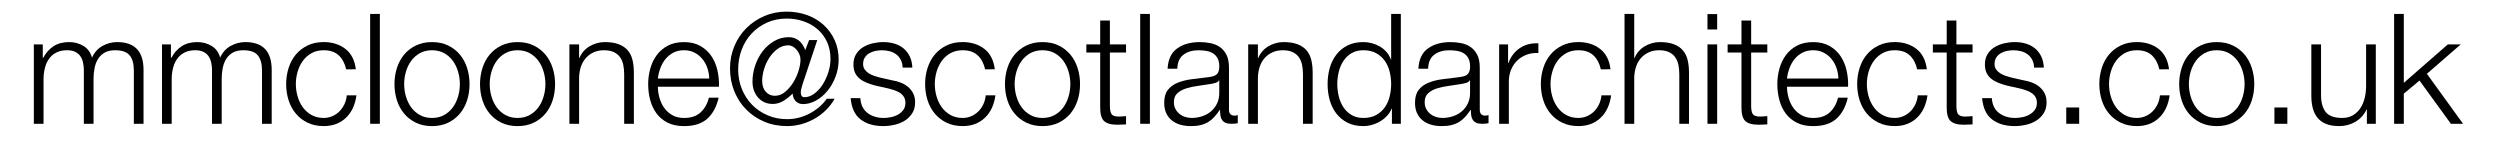
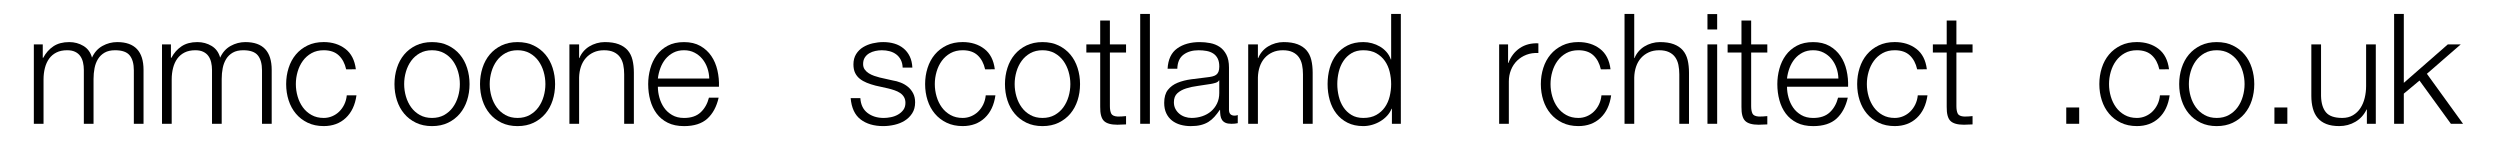
<svg xmlns="http://www.w3.org/2000/svg" version="1.1" id="Mick" x="0px" y="0px" width="292.481px" height="16.535px" viewBox="0 0 292.481 16.535" enable-background="new 0 0 292.481 16.535" xml:space="preserve">
  <g>
    <path d="M3.959,5.194h1.044V6.76h0.054c0.3-0.564,0.696-1.011,1.188-1.341c0.492-0.33,1.109-0.495,1.854-0.495   c0.612,0,1.167,0.15,1.665,0.45s0.831,0.756,0.999,1.368c0.276-0.612,0.684-1.068,1.224-1.368s1.116-0.45,1.728-0.45   c2.052,0,3.078,1.086,3.078,3.258v6.3h-1.134V8.236c0-0.768-0.162-1.353-0.486-1.755c-0.324-0.402-0.894-0.603-1.71-0.603   c-0.492,0-0.9,0.093-1.224,0.279c-0.324,0.187-0.582,0.435-0.774,0.747c-0.192,0.313-0.327,0.669-0.405,1.071   c-0.078,0.402-0.117,0.819-0.117,1.251v5.256H9.809v-6.3c0-0.312-0.033-0.609-0.099-0.891C9.644,7.01,9.536,6.764,9.386,6.553   c-0.15-0.209-0.351-0.375-0.603-0.495s-0.558-0.18-0.918-0.18c-0.492,0-0.912,0.087-1.26,0.261C6.257,6.313,5.972,6.553,5.75,6.859   C5.528,7.166,5.363,7.528,5.255,7.948c-0.108,0.42-0.162,0.871-0.162,1.35v5.184H3.959V5.194z" />
    <path d="M18.953,5.194h1.044V6.76h0.054c0.3-0.564,0.696-1.011,1.188-1.341c0.492-0.33,1.109-0.495,1.854-0.495   c0.612,0,1.167,0.15,1.665,0.45s0.831,0.756,0.999,1.368c0.276-0.612,0.684-1.068,1.224-1.368s1.116-0.45,1.728-0.45   c2.052,0,3.078,1.086,3.078,3.258v6.3h-1.134V8.236c0-0.768-0.162-1.353-0.486-1.755c-0.324-0.402-0.894-0.603-1.71-0.603   c-0.492,0-0.9,0.093-1.224,0.279c-0.324,0.187-0.582,0.435-0.774,0.747c-0.192,0.313-0.327,0.669-0.405,1.071   c-0.078,0.402-0.117,0.819-0.117,1.251v5.256h-1.134v-6.3c0-0.312-0.033-0.609-0.099-0.891c-0.066-0.282-0.174-0.528-0.324-0.738   c-0.15-0.209-0.351-0.375-0.603-0.495s-0.558-0.18-0.918-0.18c-0.492,0-0.912,0.087-1.26,0.261   c-0.348,0.174-0.633,0.414-0.855,0.72c-0.222,0.306-0.387,0.669-0.495,1.089c-0.108,0.42-0.162,0.871-0.162,1.35v5.184h-1.134   V5.194z" />
    <path d="M40.498,8.11c-0.156-0.696-0.447-1.242-0.873-1.638s-1.011-0.594-1.755-0.594c-0.54,0-1.014,0.114-1.422,0.342   c-0.408,0.229-0.747,0.528-1.017,0.9s-0.474,0.795-0.612,1.269c-0.138,0.474-0.207,0.957-0.207,1.449   c0,0.492,0.069,0.975,0.207,1.449c0.138,0.474,0.342,0.897,0.612,1.269s0.609,0.672,1.017,0.899   c0.408,0.229,0.882,0.343,1.422,0.343c0.348,0,0.678-0.066,0.99-0.198c0.312-0.132,0.588-0.315,0.828-0.549   c0.24-0.234,0.438-0.513,0.594-0.837c0.156-0.324,0.252-0.678,0.288-1.062h1.134c-0.156,1.128-0.573,2.01-1.251,2.646   c-0.678,0.636-1.539,0.953-2.583,0.953c-0.708,0-1.335-0.132-1.881-0.396c-0.546-0.264-1.005-0.618-1.377-1.063   c-0.372-0.443-0.654-0.962-0.846-1.557c-0.192-0.594-0.288-1.227-0.288-1.899c0-0.66,0.096-1.29,0.288-1.89   c0.192-0.6,0.474-1.122,0.846-1.566c0.372-0.444,0.831-0.798,1.377-1.062c0.546-0.264,1.173-0.396,1.881-0.396   c0.996,0,1.839,0.264,2.529,0.792c0.69,0.528,1.101,1.326,1.233,2.394H40.498z" />
-     <path d="M43.306,1.63h1.134v12.852h-1.134V1.63z" />
    <path d="M50.542,4.924c0.708,0,1.335,0.132,1.881,0.396c0.546,0.264,1.005,0.618,1.377,1.062c0.372,0.444,0.654,0.966,0.846,1.566   c0.192,0.601,0.288,1.23,0.288,1.89c0,0.672-0.096,1.305-0.288,1.899c-0.192,0.594-0.474,1.113-0.846,1.557   c-0.372,0.444-0.832,0.799-1.377,1.063s-1.173,0.396-1.881,0.396s-1.335-0.132-1.881-0.396c-0.546-0.264-1.005-0.618-1.377-1.063   c-0.372-0.443-0.654-0.962-0.846-1.557c-0.192-0.594-0.288-1.227-0.288-1.899c0-0.66,0.096-1.29,0.288-1.89   c0.192-0.6,0.474-1.122,0.846-1.566c0.372-0.444,0.831-0.798,1.377-1.062C49.207,5.057,49.834,4.924,50.542,4.924z M50.542,5.878   c-0.54,0-1.014,0.114-1.422,0.342c-0.408,0.229-0.747,0.528-1.017,0.9s-0.474,0.795-0.612,1.269   c-0.138,0.474-0.207,0.957-0.207,1.449c0,0.492,0.069,0.975,0.207,1.449c0.138,0.474,0.342,0.897,0.612,1.269   s0.609,0.672,1.017,0.899c0.408,0.229,0.882,0.343,1.422,0.343s1.014-0.114,1.422-0.343c0.408-0.228,0.747-0.527,1.017-0.899   s0.474-0.795,0.612-1.269c0.138-0.474,0.207-0.957,0.207-1.449c0-0.492-0.069-0.975-0.207-1.449   c-0.138-0.474-0.342-0.897-0.612-1.269s-0.609-0.672-1.017-0.9C51.556,5.993,51.082,5.878,50.542,5.878z" />
    <path d="M60.55,4.924c0.708,0,1.335,0.132,1.881,0.396c0.546,0.264,1.005,0.618,1.377,1.062c0.372,0.444,0.654,0.966,0.846,1.566   c0.192,0.601,0.288,1.23,0.288,1.89c0,0.672-0.096,1.305-0.288,1.899c-0.192,0.594-0.474,1.113-0.846,1.557   c-0.372,0.444-0.832,0.799-1.377,1.063s-1.173,0.396-1.881,0.396s-1.335-0.132-1.881-0.396c-0.546-0.264-1.005-0.618-1.377-1.063   c-0.372-0.443-0.654-0.962-0.846-1.557c-0.192-0.594-0.288-1.227-0.288-1.899c0-0.66,0.096-1.29,0.288-1.89   c0.192-0.6,0.474-1.122,0.846-1.566c0.372-0.444,0.831-0.798,1.377-1.062C59.215,5.057,59.842,4.924,60.55,4.924z M60.55,5.878   c-0.54,0-1.014,0.114-1.422,0.342c-0.408,0.229-0.747,0.528-1.017,0.9s-0.474,0.795-0.612,1.269   c-0.138,0.474-0.207,0.957-0.207,1.449c0,0.492,0.069,0.975,0.207,1.449c0.138,0.474,0.342,0.897,0.612,1.269   s0.609,0.672,1.017,0.899c0.408,0.229,0.882,0.343,1.422,0.343s1.014-0.114,1.422-0.343c0.408-0.228,0.747-0.527,1.017-0.899   s0.474-0.795,0.612-1.269c0.138-0.474,0.207-0.957,0.207-1.449c0-0.492-0.069-0.975-0.207-1.449   c-0.138-0.474-0.342-0.897-0.612-1.269s-0.609-0.672-1.017-0.9C61.564,5.993,61.09,5.878,60.55,5.878z" />
    <path d="M66.616,5.194h1.134v1.602h0.036c0.108-0.276,0.261-0.531,0.459-0.765c0.198-0.234,0.429-0.432,0.693-0.594   c0.264-0.162,0.552-0.288,0.864-0.378c0.312-0.09,0.63-0.135,0.954-0.135c0.648,0,1.19,0.084,1.629,0.252   c0.438,0.168,0.789,0.405,1.053,0.711c0.264,0.306,0.45,0.682,0.558,1.125c0.108,0.444,0.162,0.942,0.162,1.494v5.976h-1.134V8.687   c0-0.396-0.036-0.765-0.108-1.107c-0.072-0.342-0.198-0.639-0.378-0.891c-0.18-0.252-0.423-0.45-0.729-0.594   c-0.306-0.144-0.687-0.216-1.143-0.216s-0.861,0.081-1.215,0.243c-0.354,0.162-0.657,0.384-0.909,0.666   c-0.252,0.282-0.444,0.618-0.576,1.008c-0.132,0.39-0.204,0.813-0.216,1.269v5.418h-1.134V5.194z" />
    <path d="M76.966,10.145c0,0.42,0.06,0.846,0.18,1.278s0.3,0.822,0.54,1.17c0.24,0.348,0.555,0.636,0.945,0.864   c0.39,0.229,0.855,0.343,1.395,0.343c0.828,0,1.476-0.219,1.944-0.657c0.468-0.438,0.792-1.011,0.972-1.719h1.134   c-0.24,1.056-0.681,1.875-1.323,2.458c-0.642,0.582-1.551,0.872-2.727,0.872c-0.744,0-1.38-0.132-1.908-0.396   c-0.528-0.264-0.96-0.621-1.296-1.071c-0.336-0.45-0.585-0.972-0.747-1.566c-0.162-0.594-0.243-1.221-0.243-1.881   c0-0.612,0.081-1.212,0.243-1.8s0.411-1.113,0.747-1.575s0.768-0.834,1.296-1.116c0.528-0.282,1.164-0.423,1.908-0.423   c0.744,0,1.38,0.15,1.908,0.45s0.957,0.693,1.287,1.179c0.33,0.486,0.567,1.044,0.711,1.674s0.204,1.269,0.18,1.917H76.966z    M82.978,9.19c-0.012-0.432-0.087-0.846-0.225-1.242c-0.138-0.396-0.333-0.747-0.585-1.053c-0.252-0.306-0.558-0.552-0.918-0.738   c-0.36-0.186-0.768-0.279-1.224-0.279c-0.468,0-0.882,0.093-1.242,0.279c-0.36,0.187-0.666,0.432-0.918,0.738   s-0.453,0.66-0.603,1.062c-0.15,0.402-0.249,0.813-0.297,1.233H82.978z" />
-     <path d="M93.886,9.875c-0.061,0.192-0.111,0.378-0.153,0.558c-0.042,0.18-0.057,0.339-0.045,0.477   c0.012,0.138,0.051,0.25,0.117,0.333c0.065,0.084,0.171,0.126,0.315,0.126c0.396,0,0.78-0.138,1.152-0.414s0.696-0.63,0.972-1.062   c0.276-0.432,0.498-0.912,0.666-1.44c0.168-0.528,0.252-1.044,0.252-1.548c0-0.744-0.135-1.41-0.405-1.998   c-0.27-0.587-0.639-1.083-1.107-1.485c-0.468-0.402-1.011-0.711-1.629-0.927c-0.618-0.216-1.275-0.324-1.971-0.324   c-0.84,0-1.608,0.156-2.304,0.468c-0.696,0.313-1.296,0.735-1.8,1.269c-0.504,0.534-0.894,1.164-1.17,1.89S86.361,7.3,86.361,8.128   c0,0.816,0.144,1.578,0.432,2.286s0.687,1.323,1.197,1.845c0.51,0.522,1.116,0.933,1.818,1.233c0.702,0.301,1.461,0.45,2.277,0.45   c0.444,0,0.885-0.054,1.323-0.162c0.438-0.107,0.861-0.267,1.269-0.477c0.408-0.21,0.786-0.462,1.134-0.756   c0.348-0.294,0.654-0.627,0.918-0.999h0.918c-0.276,0.492-0.615,0.936-1.017,1.332s-0.846,0.732-1.332,1.008   c-0.486,0.276-1.002,0.489-1.548,0.639c-0.546,0.15-1.101,0.225-1.665,0.225c-0.972,0-1.866-0.174-2.682-0.521   s-1.521-0.825-2.115-1.431c-0.594-0.605-1.056-1.32-1.386-2.142c-0.33-0.822-0.495-1.707-0.495-2.655   c0-0.936,0.171-1.809,0.513-2.619c0.342-0.81,0.813-1.512,1.413-2.106c0.6-0.594,1.299-1.062,2.097-1.404   c0.798-0.342,1.659-0.513,2.583-0.513c0.864,0,1.667,0.135,2.412,0.405s1.389,0.654,1.935,1.152s0.975,1.089,1.287,1.773   s0.468,1.44,0.468,2.268c0,0.72-0.124,1.398-0.369,2.034c-0.246,0.636-0.567,1.191-0.963,1.665   c-0.396,0.475-0.843,0.846-1.341,1.116s-0.999,0.405-1.503,0.405c-0.312,0-0.582-0.102-0.81-0.306s-0.36-0.504-0.396-0.9h-0.036   c-0.276,0.288-0.612,0.558-1.008,0.81s-0.822,0.378-1.278,0.378c-0.372,0-0.705-0.069-0.999-0.207   c-0.294-0.138-0.543-0.327-0.747-0.567c-0.204-0.24-0.36-0.516-0.468-0.828c-0.108-0.312-0.162-0.648-0.162-1.008   c0-0.624,0.102-1.245,0.306-1.863s0.492-1.173,0.864-1.665c0.372-0.492,0.822-0.894,1.35-1.206c0.528-0.312,1.11-0.468,1.746-0.468   c0.396,0,0.762,0.117,1.098,0.351c0.336,0.234,0.606,0.621,0.81,1.161l0.45-1.17h0.954L93.886,9.875z M92.229,5.302   c-0.456,0-0.873,0.138-1.251,0.414c-0.378,0.276-0.702,0.621-0.972,1.035s-0.477,0.864-0.621,1.35   c-0.144,0.486-0.216,0.939-0.216,1.359c0,0.54,0.141,0.966,0.423,1.278c0.282,0.313,0.639,0.468,1.071,0.468   c0.42,0,0.81-0.147,1.17-0.441s0.675-0.654,0.945-1.08s0.483-0.885,0.639-1.377c0.156-0.492,0.234-0.936,0.234-1.332   c0-0.216-0.042-0.423-0.126-0.621c-0.084-0.198-0.192-0.375-0.324-0.531c-0.132-0.156-0.282-0.282-0.45-0.378   C92.583,5.351,92.41,5.302,92.229,5.302z" />
    <path d="M105.604,7.913c-0.012-0.348-0.084-0.651-0.216-0.909c-0.132-0.258-0.309-0.471-0.531-0.639   c-0.222-0.168-0.477-0.291-0.765-0.369s-0.594-0.117-0.918-0.117c-0.252,0-0.507,0.027-0.765,0.082   c-0.258,0.054-0.495,0.145-0.711,0.271c-0.216,0.127-0.39,0.293-0.522,0.498c-0.132,0.206-0.198,0.459-0.198,0.76   c0,0.254,0.063,0.468,0.189,0.643s0.285,0.323,0.477,0.443c0.192,0.121,0.402,0.22,0.63,0.299s0.438,0.142,0.63,0.19l1.512,0.341   c0.324,0.048,0.645,0.135,0.963,0.26s0.6,0.29,0.846,0.494c0.246,0.203,0.447,0.455,0.603,0.753   c0.156,0.299,0.234,0.652,0.234,1.059c0,0.502-0.114,0.93-0.342,1.283c-0.228,0.354-0.519,0.641-0.873,0.861   c-0.354,0.222-0.753,0.383-1.197,0.484s-0.882,0.152-1.314,0.152c-1.092,0-1.977-0.261-2.655-0.782   c-0.678-0.522-1.065-1.353-1.161-2.493h1.134c0.048,0.768,0.327,1.347,0.837,1.737c0.51,0.39,1.143,0.585,1.899,0.585   c0.264,0,0.546-0.03,0.846-0.091c0.3-0.06,0.576-0.161,0.828-0.306c0.252-0.144,0.459-0.327,0.621-0.549   c0.162-0.222,0.243-0.495,0.243-0.819c0-0.264-0.057-0.492-0.171-0.684c-0.114-0.192-0.267-0.351-0.459-0.477   s-0.411-0.231-0.657-0.315c-0.246-0.084-0.495-0.156-0.747-0.216l-1.458-0.324c-0.372-0.096-0.714-0.207-1.026-0.333   c-0.313-0.126-0.585-0.282-0.819-0.468c-0.234-0.186-0.417-0.414-0.549-0.684c-0.132-0.27-0.198-0.603-0.198-0.999   c0-0.468,0.105-0.87,0.315-1.206s0.483-0.606,0.819-0.81c0.336-0.204,0.711-0.354,1.125-0.45c0.414-0.096,0.825-0.144,1.233-0.144   c0.468,0,0.903,0.06,1.305,0.18c0.402,0.12,0.756,0.306,1.062,0.558c0.306,0.252,0.549,0.564,0.729,0.936   c0.18,0.372,0.282,0.81,0.306,1.314H105.604z" />
    <path d="M115.251,8.11c-0.156-0.696-0.447-1.242-0.873-1.638s-1.011-0.594-1.755-0.594c-0.54,0-1.014,0.114-1.422,0.342   c-0.408,0.229-0.747,0.528-1.017,0.9s-0.474,0.795-0.612,1.269c-0.138,0.474-0.207,0.957-0.207,1.449   c0,0.492,0.069,0.975,0.207,1.449c0.138,0.474,0.342,0.897,0.612,1.269s0.609,0.672,1.017,0.899   c0.408,0.229,0.882,0.343,1.422,0.343c0.348,0,0.678-0.066,0.99-0.198c0.312-0.132,0.588-0.315,0.828-0.549   c0.24-0.234,0.438-0.513,0.594-0.837c0.156-0.324,0.252-0.678,0.288-1.062h1.134c-0.156,1.128-0.573,2.01-1.251,2.646   c-0.678,0.636-1.539,0.953-2.583,0.953c-0.708,0-1.335-0.132-1.881-0.396c-0.546-0.264-1.005-0.618-1.377-1.063   c-0.372-0.443-0.654-0.962-0.846-1.557c-0.192-0.594-0.288-1.227-0.288-1.899c0-0.66,0.096-1.29,0.288-1.89   c0.192-0.6,0.474-1.122,0.846-1.566c0.372-0.444,0.831-0.798,1.377-1.062c0.546-0.264,1.173-0.396,1.881-0.396   c0.996,0,1.839,0.264,2.529,0.792c0.69,0.528,1.101,1.326,1.233,2.394H115.251z" />
    <path d="M121.965,4.924c0.708,0,1.335,0.132,1.881,0.396c0.546,0.264,1.005,0.618,1.377,1.062c0.372,0.444,0.654,0.966,0.846,1.566   c0.192,0.601,0.288,1.23,0.288,1.89c0,0.672-0.096,1.305-0.288,1.899c-0.192,0.594-0.474,1.113-0.846,1.557   c-0.372,0.444-0.832,0.799-1.377,1.063s-1.173,0.396-1.881,0.396s-1.335-0.132-1.881-0.396c-0.546-0.264-1.005-0.618-1.377-1.063   c-0.372-0.443-0.654-0.962-0.846-1.557c-0.192-0.594-0.288-1.227-0.288-1.899c0-0.66,0.096-1.29,0.288-1.89   c0.192-0.6,0.474-1.122,0.846-1.566c0.372-0.444,0.831-0.798,1.377-1.062C120.63,5.057,121.257,4.924,121.965,4.924z    M121.965,5.878c-0.54,0-1.014,0.114-1.422,0.342c-0.408,0.229-0.747,0.528-1.017,0.9s-0.474,0.795-0.612,1.269   c-0.138,0.474-0.207,0.957-0.207,1.449c0,0.492,0.069,0.975,0.207,1.449c0.138,0.474,0.342,0.897,0.612,1.269   s0.609,0.672,1.017,0.899c0.408,0.229,0.882,0.343,1.422,0.343s1.014-0.114,1.422-0.343c0.408-0.228,0.747-0.527,1.017-0.899   s0.474-0.795,0.612-1.269c0.138-0.474,0.207-0.957,0.207-1.449c0-0.492-0.069-0.975-0.207-1.449   c-0.138-0.474-0.342-0.897-0.612-1.269s-0.609-0.672-1.017-0.9C122.979,5.993,122.505,5.878,121.965,5.878z" />
    <path d="M129.849,5.194h1.89v0.954h-1.89v6.264c0,0.372,0.051,0.663,0.153,0.873c0.102,0.21,0.357,0.327,0.765,0.352   c0.324,0,0.648-0.019,0.972-0.055v0.973c-0.168,0-0.336,0.006-0.504,0.018c-0.168,0.012-0.336,0.019-0.504,0.019   c-0.756,0-1.284-0.15-1.584-0.45c-0.3-0.3-0.444-0.847-0.432-1.638V6.148h-1.62V5.194h1.62v-2.79h1.134V5.194z" />
    <path d="M133.395,1.63h1.134v12.852h-1.134V1.63z" />
    <path d="M136.599,8.039c0.06-1.092,0.435-1.884,1.125-2.376c0.689-0.492,1.568-0.738,2.637-0.738c0.408,0,0.816,0.039,1.224,0.117   c0.408,0.078,0.774,0.225,1.099,0.441s0.588,0.519,0.792,0.909s0.306,0.897,0.306,1.521v4.932c0,0.457,0.222,0.684,0.666,0.684   c0.12,0,0.24-0.023,0.36-0.072v0.954c-0.133,0.024-0.249,0.042-0.352,0.055c-0.102,0.012-0.23,0.018-0.387,0.018   c-0.288,0-0.52-0.039-0.693-0.117s-0.309-0.188-0.404-0.333c-0.097-0.144-0.159-0.314-0.189-0.513s-0.045-0.417-0.045-0.657H142.7   c-0.204,0.3-0.411,0.567-0.621,0.801c-0.21,0.234-0.443,0.433-0.701,0.595c-0.259,0.161-0.556,0.284-0.892,0.368   s-0.726,0.126-1.17,0.126c-0.432,0-0.837-0.054-1.215-0.161c-0.378-0.108-0.708-0.273-0.99-0.495   c-0.282-0.223-0.504-0.504-0.666-0.847c-0.162-0.342-0.243-0.747-0.243-1.215c0-0.648,0.145-1.155,0.433-1.521   c0.288-0.366,0.669-0.645,1.143-0.837c0.474-0.192,1.008-0.327,1.603-0.405c0.594-0.078,1.196-0.153,1.809-0.225   c0.228-0.024,0.435-0.057,0.621-0.099c0.186-0.042,0.339-0.105,0.459-0.189c0.12-0.083,0.213-0.204,0.279-0.36   c0.065-0.156,0.099-0.36,0.099-0.612c0-0.384-0.063-0.699-0.189-0.945c-0.126-0.246-0.3-0.441-0.521-0.585   c-0.223-0.144-0.48-0.243-0.774-0.297c-0.294-0.054-0.608-0.081-0.944-0.081c-0.709,0-1.294,0.171-1.755,0.513   c-0.463,0.342-0.705,0.891-0.729,1.647H136.599z M142.646,9.406h-0.036c-0.072,0.132-0.21,0.228-0.414,0.288   s-0.384,0.102-0.54,0.126c-0.479,0.084-0.975,0.159-1.484,0.225c-0.511,0.066-0.976,0.165-1.396,0.297   c-0.42,0.132-0.765,0.321-1.035,0.567c-0.27,0.246-0.404,0.597-0.404,1.053c0,0.288,0.057,0.543,0.171,0.765   c0.113,0.222,0.267,0.414,0.459,0.576c0.191,0.162,0.414,0.285,0.666,0.369s0.51,0.126,0.773,0.126   c0.433,0,0.847-0.066,1.242-0.198c0.396-0.132,0.741-0.324,1.035-0.576s0.527-0.558,0.702-0.918   c0.174-0.36,0.261-0.768,0.261-1.224V9.406z" />
    <path d="M146.03,5.194h1.135v1.602h0.036c0.107-0.276,0.261-0.531,0.459-0.765c0.197-0.234,0.429-0.432,0.692-0.594   s0.552-0.288,0.864-0.378c0.312-0.09,0.63-0.135,0.954-0.135c0.647,0,1.19,0.084,1.629,0.252c0.438,0.168,0.789,0.405,1.053,0.711   c0.264,0.306,0.45,0.682,0.559,1.125c0.107,0.444,0.161,0.942,0.161,1.494v5.976h-1.134V8.687c0-0.396-0.036-0.765-0.107-1.107   c-0.072-0.342-0.198-0.639-0.378-0.891c-0.181-0.252-0.424-0.45-0.729-0.594s-0.687-0.216-1.143-0.216s-0.861,0.081-1.215,0.243   c-0.354,0.162-0.657,0.384-0.909,0.666c-0.252,0.282-0.444,0.618-0.576,1.008c-0.132,0.39-0.204,0.813-0.216,1.269v5.418h-1.135   V5.194z" />
    <path d="M163.887,14.482h-1.044v-1.764h-0.036c-0.12,0.3-0.297,0.576-0.531,0.829c-0.233,0.252-0.501,0.468-0.801,0.647   s-0.621,0.318-0.963,0.414s-0.681,0.144-1.017,0.144c-0.709,0-1.323-0.132-1.846-0.396c-0.521-0.264-0.957-0.621-1.305-1.071   c-0.349-0.45-0.606-0.972-0.774-1.566c-0.168-0.594-0.252-1.221-0.252-1.881c0-0.66,0.084-1.287,0.252-1.881   c0.168-0.594,0.426-1.116,0.774-1.566c0.348-0.45,0.783-0.807,1.305-1.071c0.522-0.264,1.137-0.396,1.846-0.396   c0.348,0,0.687,0.045,1.017,0.135c0.33,0.09,0.639,0.219,0.927,0.387c0.288,0.168,0.543,0.378,0.766,0.63   c0.222,0.252,0.393,0.546,0.513,0.882h0.036V1.63h1.134V14.482z M156.453,9.838c0,0.48,0.057,0.957,0.171,1.431   c0.113,0.474,0.294,0.897,0.54,1.269c0.245,0.372,0.561,0.675,0.944,0.909c0.384,0.234,0.847,0.352,1.387,0.352   c0.6,0,1.106-0.117,1.521-0.352c0.414-0.233,0.75-0.537,1.008-0.909s0.444-0.795,0.559-1.269c0.113-0.474,0.171-0.951,0.171-1.431   s-0.058-0.957-0.171-1.431c-0.114-0.474-0.301-0.896-0.559-1.269c-0.258-0.372-0.594-0.675-1.008-0.909s-0.921-0.351-1.521-0.351   c-0.54,0-1.003,0.117-1.387,0.351s-0.699,0.537-0.944,0.909c-0.246,0.373-0.427,0.795-0.54,1.269   C156.51,8.882,156.453,9.358,156.453,9.838z" />
-     <path d="M165.938,8.039c0.061-1.092,0.436-1.884,1.125-2.376c0.69-0.492,1.569-0.738,2.638-0.738c0.407,0,0.815,0.039,1.224,0.117   s0.774,0.225,1.098,0.441c0.324,0.216,0.588,0.519,0.792,0.909s0.307,0.897,0.307,1.521v4.932c0,0.457,0.222,0.684,0.666,0.684   c0.119,0,0.239-0.023,0.359-0.072v0.954c-0.132,0.024-0.249,0.042-0.351,0.055c-0.103,0.012-0.231,0.018-0.387,0.018   c-0.288,0-0.52-0.039-0.693-0.117s-0.31-0.188-0.405-0.333c-0.096-0.144-0.159-0.314-0.188-0.513   c-0.03-0.198-0.045-0.417-0.045-0.657h-0.036c-0.204,0.3-0.411,0.567-0.621,0.801c-0.21,0.234-0.444,0.433-0.702,0.595   c-0.258,0.161-0.555,0.284-0.891,0.368c-0.337,0.084-0.727,0.126-1.17,0.126c-0.433,0-0.838-0.054-1.216-0.161   c-0.378-0.108-0.708-0.273-0.989-0.495c-0.282-0.223-0.504-0.504-0.666-0.847c-0.162-0.342-0.243-0.747-0.243-1.215   c0-0.648,0.144-1.155,0.432-1.521c0.288-0.366,0.669-0.645,1.144-0.837c0.474-0.192,1.008-0.327,1.602-0.405   s1.197-0.153,1.809-0.225c0.229-0.024,0.436-0.057,0.621-0.099c0.187-0.042,0.339-0.105,0.459-0.189   c0.12-0.083,0.213-0.204,0.279-0.36c0.065-0.156,0.099-0.36,0.099-0.612c0-0.384-0.063-0.699-0.188-0.945   c-0.126-0.246-0.3-0.441-0.522-0.585c-0.222-0.144-0.479-0.243-0.773-0.297c-0.294-0.054-0.609-0.081-0.945-0.081   c-0.708,0-1.293,0.171-1.755,0.513c-0.462,0.342-0.705,0.891-0.729,1.647H165.938z M171.986,9.406h-0.035   c-0.072,0.132-0.211,0.228-0.414,0.288c-0.204,0.06-0.385,0.102-0.54,0.126c-0.48,0.084-0.976,0.159-1.485,0.225   s-0.975,0.165-1.395,0.297c-0.421,0.132-0.766,0.321-1.035,0.567c-0.271,0.246-0.405,0.597-0.405,1.053   c0,0.288,0.057,0.543,0.171,0.765s0.267,0.414,0.459,0.576s0.414,0.285,0.666,0.369s0.51,0.126,0.774,0.126   c0.432,0,0.846-0.066,1.242-0.198c0.396-0.132,0.74-0.324,1.034-0.576s0.528-0.558,0.702-0.918s0.261-0.768,0.261-1.224V9.406z" />
    <path d="M175.389,5.194h1.044v2.178h0.036c0.288-0.756,0.734-1.338,1.341-1.746c0.605-0.408,1.329-0.594,2.169-0.558v1.134   c-0.516-0.024-0.984,0.045-1.404,0.207c-0.42,0.162-0.782,0.394-1.089,0.693c-0.306,0.3-0.543,0.66-0.711,1.08   s-0.252,0.87-0.252,1.35v4.95h-1.134V5.194z" />
    <path d="M187.286,8.11c-0.156-0.696-0.447-1.242-0.873-1.638s-1.011-0.594-1.755-0.594c-0.54,0-1.014,0.114-1.422,0.342   c-0.408,0.229-0.747,0.528-1.017,0.9c-0.271,0.372-0.475,0.795-0.612,1.269c-0.139,0.474-0.207,0.957-0.207,1.449   c0,0.492,0.068,0.975,0.207,1.449c0.138,0.474,0.342,0.897,0.612,1.269c0.27,0.372,0.608,0.672,1.017,0.899   c0.408,0.229,0.882,0.343,1.422,0.343c0.348,0,0.678-0.066,0.99-0.198c0.312-0.132,0.588-0.315,0.828-0.549   c0.239-0.234,0.438-0.513,0.594-0.837c0.156-0.324,0.252-0.678,0.288-1.062h1.134c-0.156,1.128-0.573,2.01-1.251,2.646   c-0.678,0.636-1.539,0.953-2.583,0.953c-0.708,0-1.335-0.132-1.881-0.396s-1.005-0.618-1.377-1.063   c-0.372-0.443-0.654-0.962-0.846-1.557c-0.192-0.594-0.288-1.227-0.288-1.899c0-0.66,0.096-1.29,0.288-1.89   c0.191-0.6,0.474-1.122,0.846-1.566c0.372-0.444,0.831-0.798,1.377-1.062c0.546-0.264,1.173-0.396,1.881-0.396   c0.996,0,1.839,0.264,2.529,0.792c0.689,0.528,1.101,1.326,1.232,2.394H187.286z" />
    <path d="M190.058,1.63h1.135v5.166h0.036c0.107-0.276,0.261-0.531,0.459-0.765c0.197-0.234,0.429-0.432,0.692-0.594   s0.552-0.288,0.864-0.378c0.312-0.09,0.63-0.135,0.954-0.135c0.647,0,1.19,0.084,1.629,0.252c0.438,0.168,0.789,0.405,1.053,0.711   c0.264,0.306,0.45,0.682,0.559,1.125c0.107,0.444,0.161,0.942,0.161,1.494v5.976h-1.134V8.687c0-0.396-0.036-0.765-0.107-1.107   c-0.072-0.342-0.198-0.639-0.378-0.891c-0.181-0.252-0.424-0.45-0.729-0.594s-0.687-0.216-1.143-0.216s-0.861,0.081-1.215,0.243   c-0.354,0.162-0.657,0.384-0.909,0.666c-0.252,0.282-0.444,0.618-0.576,1.008c-0.132,0.39-0.204,0.813-0.216,1.269v5.418h-1.135   V1.63z" />
    <path d="M199.76,1.648h1.135v1.8h-1.135V1.648z M199.76,5.194h1.135v9.288h-1.135V5.194z" />
    <path d="M204.872,5.194h1.89v0.954h-1.89v6.264c0,0.372,0.051,0.663,0.153,0.873c0.102,0.21,0.356,0.327,0.765,0.352   c0.324,0,0.648-0.019,0.972-0.055v0.973c-0.168,0-0.336,0.006-0.504,0.018s-0.336,0.019-0.504,0.019   c-0.756,0-1.284-0.15-1.584-0.45s-0.443-0.847-0.432-1.638V6.148h-1.62V5.194h1.62v-2.79h1.134V5.194z" />
    <path d="M209.066,10.145c0,0.42,0.06,0.846,0.18,1.278s0.3,0.822,0.54,1.17c0.24,0.348,0.555,0.636,0.945,0.864   c0.39,0.229,0.854,0.343,1.395,0.343c0.828,0,1.477-0.219,1.944-0.657c0.468-0.438,0.792-1.011,0.972-1.719h1.135   c-0.24,1.056-0.682,1.875-1.323,2.458c-0.643,0.582-1.552,0.872-2.728,0.872c-0.744,0-1.38-0.132-1.907-0.396   c-0.528-0.264-0.961-0.621-1.297-1.071c-0.336-0.45-0.585-0.972-0.746-1.566c-0.162-0.594-0.243-1.221-0.243-1.881   c0-0.612,0.081-1.212,0.243-1.8c0.161-0.588,0.41-1.113,0.746-1.575s0.769-0.834,1.297-1.116c0.527-0.282,1.163-0.423,1.907-0.423   s1.38,0.15,1.908,0.45s0.957,0.693,1.287,1.179c0.33,0.486,0.567,1.044,0.711,1.674c0.145,0.63,0.204,1.269,0.18,1.917H209.066z    M215.078,9.19c-0.012-0.432-0.087-0.846-0.225-1.242c-0.139-0.396-0.333-0.747-0.585-1.053s-0.559-0.552-0.918-0.738   c-0.36-0.186-0.769-0.279-1.225-0.279c-0.468,0-0.882,0.093-1.241,0.279c-0.36,0.187-0.666,0.432-0.918,0.738   c-0.253,0.306-0.453,0.66-0.604,1.062s-0.249,0.813-0.297,1.233H215.078z" />
    <path d="M224.294,8.11c-0.156-0.696-0.447-1.242-0.873-1.638s-1.011-0.594-1.755-0.594c-0.54,0-1.014,0.114-1.422,0.342   c-0.408,0.229-0.747,0.528-1.017,0.9c-0.271,0.372-0.475,0.795-0.612,1.269c-0.139,0.474-0.207,0.957-0.207,1.449   c0,0.492,0.068,0.975,0.207,1.449c0.138,0.474,0.342,0.897,0.612,1.269c0.27,0.372,0.608,0.672,1.017,0.899   c0.408,0.229,0.882,0.343,1.422,0.343c0.348,0,0.678-0.066,0.99-0.198c0.312-0.132,0.588-0.315,0.828-0.549   c0.239-0.234,0.438-0.513,0.594-0.837c0.156-0.324,0.252-0.678,0.288-1.062h1.134c-0.156,1.128-0.573,2.01-1.251,2.646   c-0.678,0.636-1.539,0.953-2.583,0.953c-0.708,0-1.335-0.132-1.881-0.396s-1.005-0.618-1.377-1.063   c-0.372-0.443-0.654-0.962-0.846-1.557c-0.192-0.594-0.288-1.227-0.288-1.899c0-0.66,0.096-1.29,0.288-1.89   c0.191-0.6,0.474-1.122,0.846-1.566c0.372-0.444,0.831-0.798,1.377-1.062c0.546-0.264,1.173-0.396,1.881-0.396   c0.996,0,1.839,0.264,2.529,0.792c0.689,0.528,1.101,1.326,1.232,2.394H224.294z" />
    <path d="M228.884,5.194h1.89v0.954h-1.89v6.264c0,0.372,0.051,0.663,0.153,0.873c0.102,0.21,0.356,0.327,0.765,0.352   c0.324,0,0.648-0.019,0.972-0.055v0.973c-0.168,0-0.336,0.006-0.504,0.018s-0.336,0.019-0.504,0.019   c-0.756,0-1.284-0.15-1.584-0.45s-0.443-0.847-0.432-1.638V6.148h-1.62V5.194h1.62v-2.79h1.134V5.194z" />
-     <path d="M237.974,7.913c-0.012-0.348-0.084-0.651-0.216-0.909c-0.132-0.258-0.309-0.471-0.531-0.639   c-0.222-0.168-0.477-0.291-0.765-0.369s-0.594-0.117-0.918-0.117c-0.252,0-0.507,0.027-0.765,0.082   c-0.259,0.054-0.495,0.145-0.711,0.271c-0.217,0.127-0.391,0.293-0.522,0.498c-0.132,0.206-0.198,0.459-0.198,0.76   c0,0.254,0.063,0.468,0.189,0.643s0.285,0.323,0.477,0.443c0.192,0.121,0.402,0.22,0.63,0.299c0.229,0.079,0.438,0.142,0.631,0.19   l1.512,0.341c0.324,0.048,0.645,0.135,0.963,0.26c0.317,0.125,0.6,0.29,0.846,0.494c0.246,0.203,0.447,0.455,0.604,0.753   c0.155,0.299,0.233,0.652,0.233,1.059c0,0.502-0.114,0.93-0.342,1.283c-0.228,0.354-0.519,0.641-0.873,0.861   c-0.354,0.222-0.753,0.383-1.196,0.484c-0.444,0.102-0.883,0.152-1.314,0.152c-1.092,0-1.978-0.261-2.655-0.782   c-0.678-0.522-1.064-1.353-1.161-2.493h1.135c0.048,0.768,0.326,1.347,0.837,1.737c0.51,0.39,1.143,0.585,1.898,0.585   c0.264,0,0.546-0.03,0.847-0.091c0.3-0.06,0.575-0.161,0.827-0.306c0.252-0.144,0.459-0.327,0.621-0.549   c0.162-0.222,0.243-0.495,0.243-0.819c0-0.264-0.057-0.492-0.171-0.684s-0.268-0.351-0.459-0.477   c-0.192-0.126-0.411-0.231-0.657-0.315s-0.495-0.156-0.747-0.216l-1.458-0.324c-0.372-0.096-0.714-0.207-1.025-0.333   c-0.313-0.126-0.585-0.282-0.819-0.468c-0.234-0.186-0.417-0.414-0.549-0.684s-0.198-0.603-0.198-0.999   c0-0.468,0.105-0.87,0.315-1.206s0.482-0.606,0.818-0.81s0.711-0.354,1.125-0.45c0.414-0.096,0.825-0.144,1.233-0.144   c0.468,0,0.902,0.06,1.305,0.18s0.756,0.306,1.063,0.558c0.306,0.252,0.549,0.564,0.729,0.936c0.181,0.372,0.282,0.81,0.307,1.314   H237.974z" />
    <path d="M241.736,14.482v-1.908h1.512v1.908H241.736z" />
    <path d="M252.626,8.11c-0.156-0.696-0.447-1.242-0.873-1.638s-1.011-0.594-1.755-0.594c-0.54,0-1.014,0.114-1.422,0.342   c-0.408,0.229-0.747,0.528-1.017,0.9c-0.271,0.372-0.475,0.795-0.612,1.269c-0.139,0.474-0.207,0.957-0.207,1.449   c0,0.492,0.068,0.975,0.207,1.449c0.138,0.474,0.342,0.897,0.612,1.269c0.27,0.372,0.608,0.672,1.017,0.899   c0.408,0.229,0.882,0.343,1.422,0.343c0.348,0,0.678-0.066,0.99-0.198c0.312-0.132,0.588-0.315,0.828-0.549   c0.239-0.234,0.438-0.513,0.594-0.837c0.156-0.324,0.252-0.678,0.288-1.062h1.134c-0.156,1.128-0.573,2.01-1.251,2.646   c-0.678,0.636-1.539,0.953-2.583,0.953c-0.708,0-1.335-0.132-1.881-0.396s-1.005-0.618-1.377-1.063   c-0.372-0.443-0.654-0.962-0.846-1.557c-0.192-0.594-0.288-1.227-0.288-1.899c0-0.66,0.096-1.29,0.288-1.89   c0.191-0.6,0.474-1.122,0.846-1.566c0.372-0.444,0.831-0.798,1.377-1.062c0.546-0.264,1.173-0.396,1.881-0.396   c0.996,0,1.839,0.264,2.529,0.792c0.689,0.528,1.101,1.326,1.232,2.394H252.626z" />
    <path d="M259.34,4.924c0.708,0,1.335,0.132,1.881,0.396c0.546,0.264,1.005,0.618,1.377,1.062c0.372,0.444,0.654,0.966,0.847,1.566   c0.191,0.601,0.288,1.23,0.288,1.89c0,0.672-0.097,1.305-0.288,1.899c-0.192,0.594-0.475,1.113-0.847,1.557   c-0.372,0.444-0.831,0.799-1.377,1.063s-1.173,0.396-1.881,0.396s-1.335-0.132-1.881-0.396s-1.005-0.618-1.377-1.063   c-0.372-0.443-0.654-0.962-0.846-1.557c-0.192-0.594-0.288-1.227-0.288-1.899c0-0.66,0.096-1.29,0.288-1.89   c0.191-0.6,0.474-1.122,0.846-1.566c0.372-0.444,0.831-0.798,1.377-1.062C258.005,5.057,258.632,4.924,259.34,4.924z M259.34,5.878   c-0.54,0-1.014,0.114-1.422,0.342c-0.408,0.229-0.747,0.528-1.017,0.9c-0.271,0.372-0.475,0.795-0.612,1.269   c-0.139,0.474-0.207,0.957-0.207,1.449c0,0.492,0.068,0.975,0.207,1.449c0.138,0.474,0.342,0.897,0.612,1.269   c0.27,0.372,0.608,0.672,1.017,0.899c0.408,0.229,0.882,0.343,1.422,0.343s1.014-0.114,1.422-0.343   c0.408-0.228,0.747-0.527,1.018-0.899c0.27-0.372,0.474-0.795,0.611-1.269s0.207-0.957,0.207-1.449   c0-0.492-0.069-0.975-0.207-1.449s-0.342-0.897-0.611-1.269c-0.271-0.372-0.609-0.672-1.018-0.9   C260.354,5.993,259.88,5.878,259.34,5.878z" />
    <path d="M266.09,14.482v-1.908h1.512v1.908H266.09z" />
    <path d="M277.951,14.482h-1.044v-1.674h-0.035c-0.301,0.624-0.735,1.104-1.306,1.439c-0.57,0.336-1.203,0.504-1.898,0.504   c-0.589,0-1.089-0.08-1.503-0.242s-0.75-0.396-1.009-0.702c-0.258-0.307-0.447-0.678-0.566-1.116   c-0.12-0.438-0.181-0.927-0.181-1.467v-6.03h1.135v6.048c0.023,0.84,0.219,1.476,0.585,1.908c0.365,0.432,0.999,0.648,1.898,0.648   c0.48,0,0.897-0.105,1.251-0.315c0.354-0.21,0.646-0.489,0.873-0.837c0.229-0.348,0.396-0.747,0.504-1.197   c0.108-0.45,0.162-0.909,0.162-1.377V5.194h1.134V14.482z" />
    <path d="M280.094,1.63h1.134v8.064l5.148-4.5h1.512l-3.96,3.438l4.229,5.85h-1.422l-3.672-5.058l-1.836,1.53v3.528h-1.134V1.63z" />
  </g>
</svg>